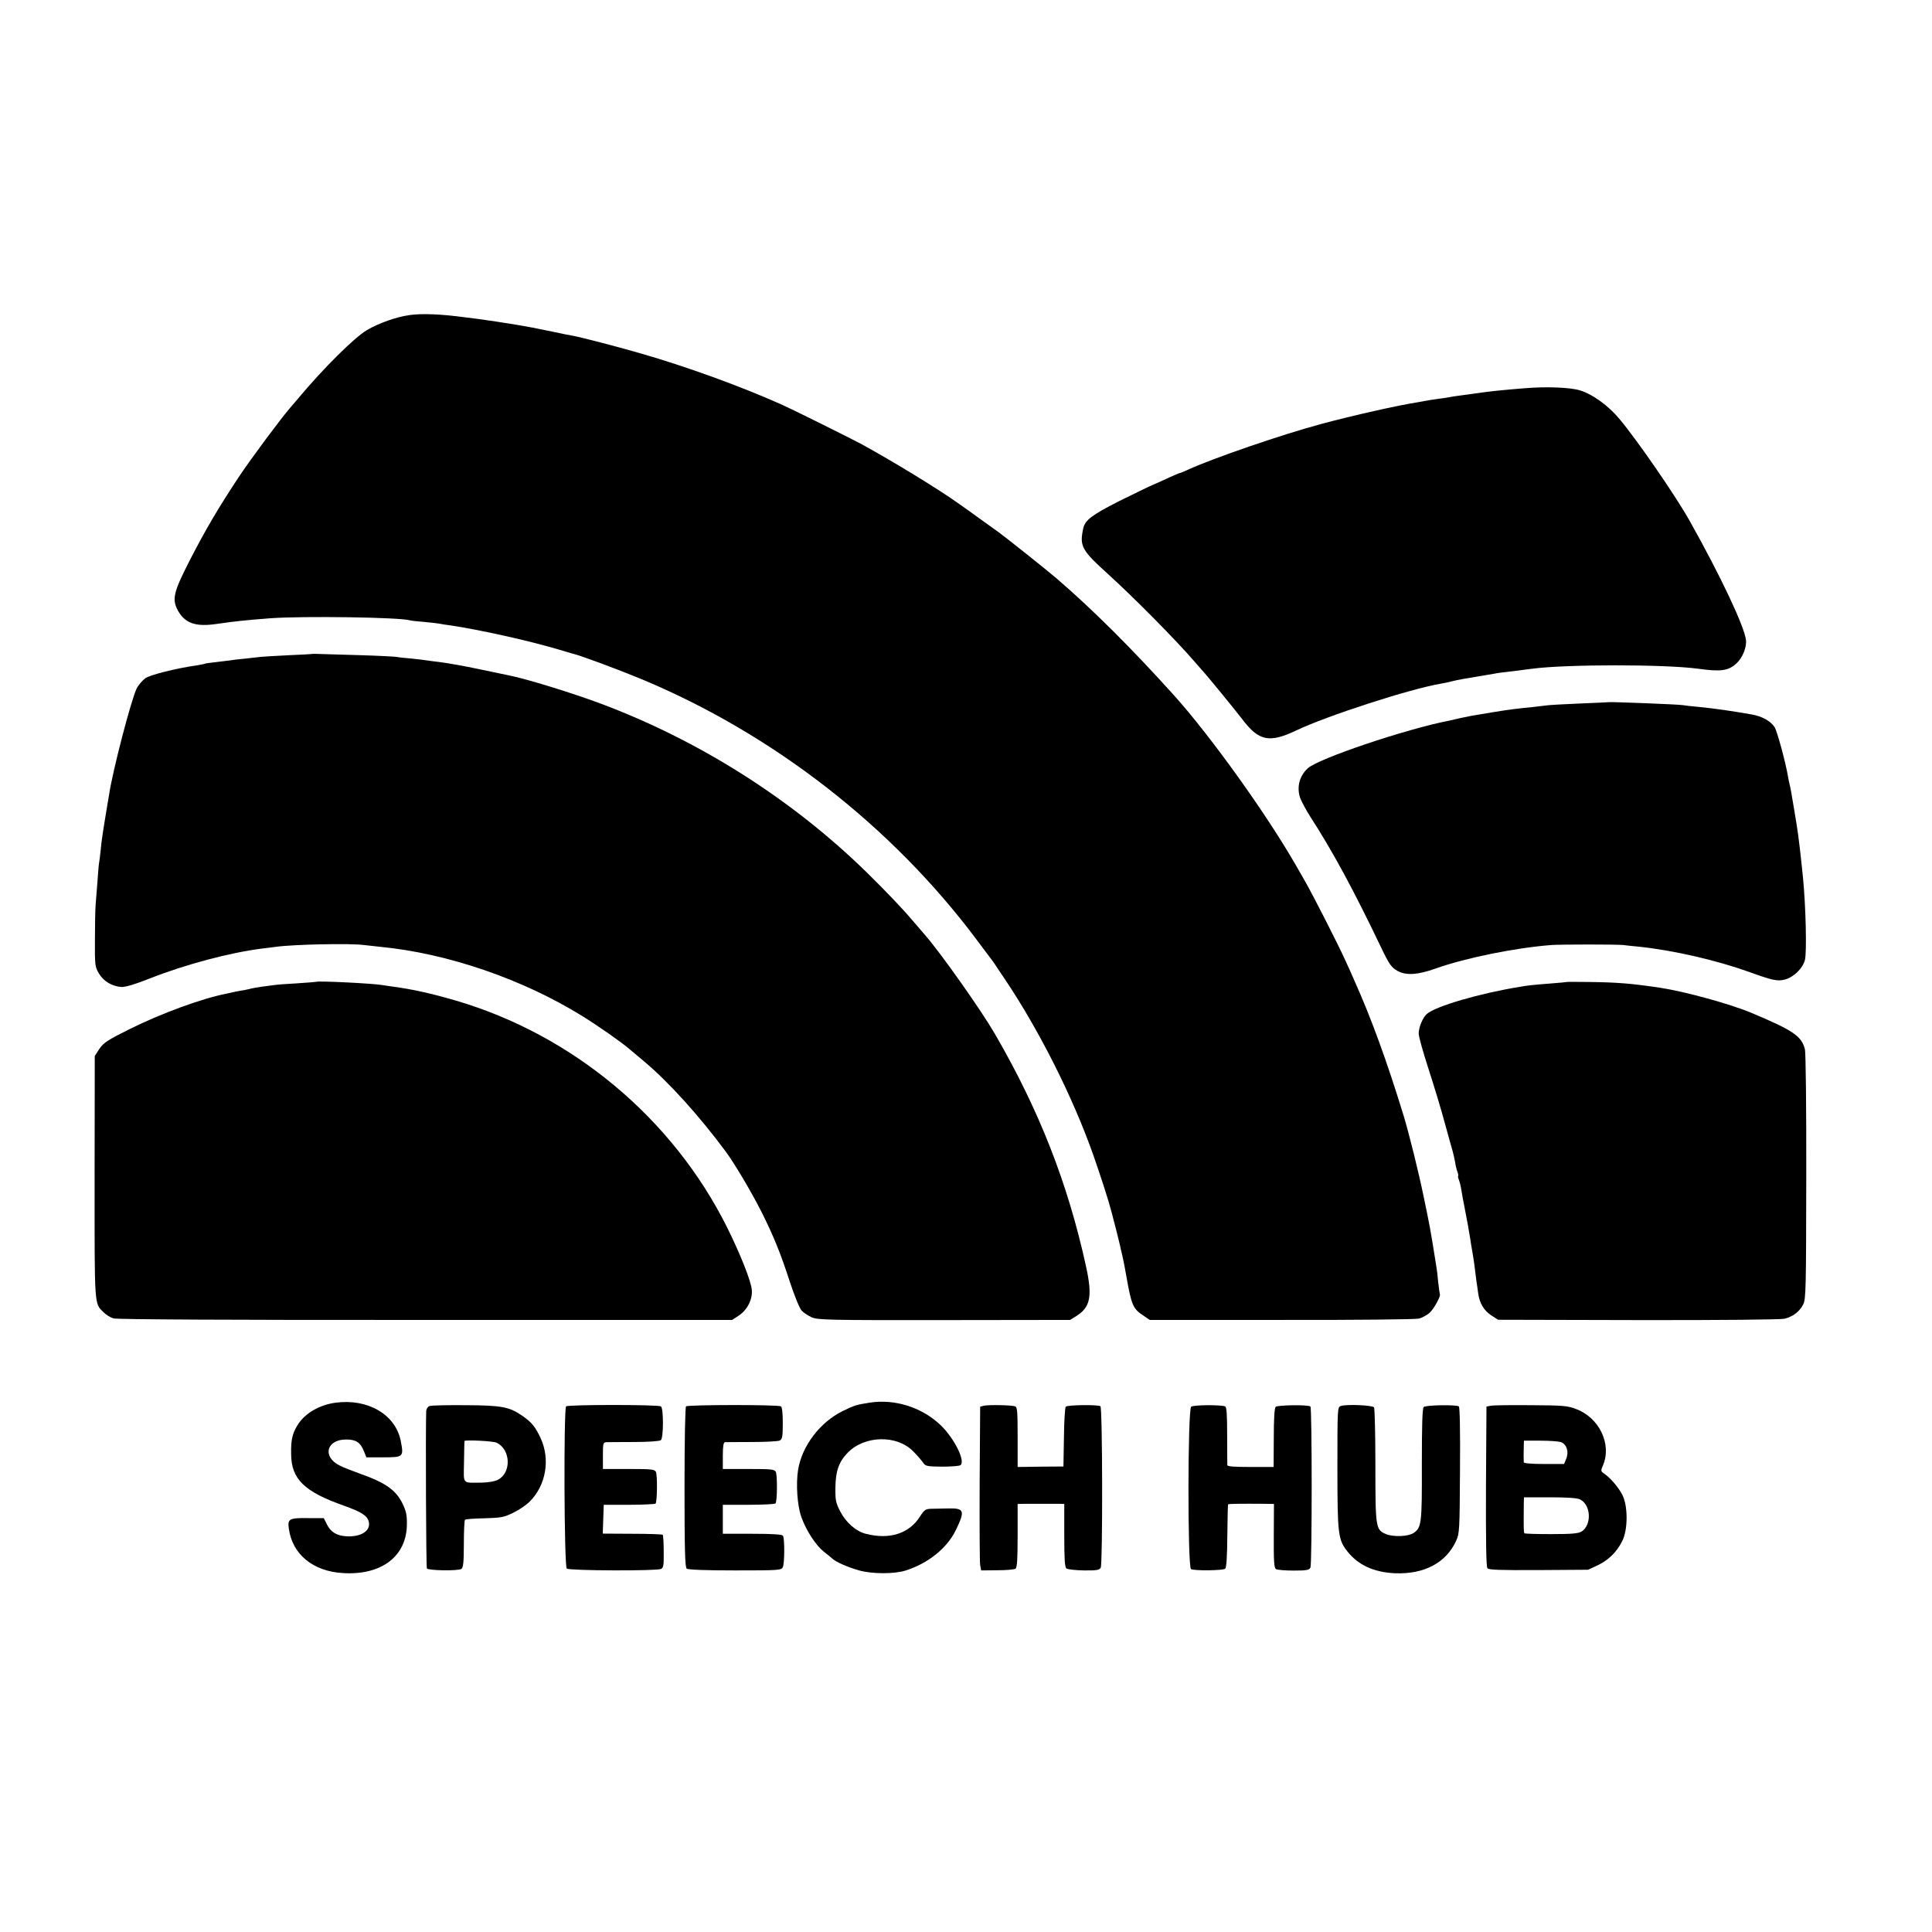
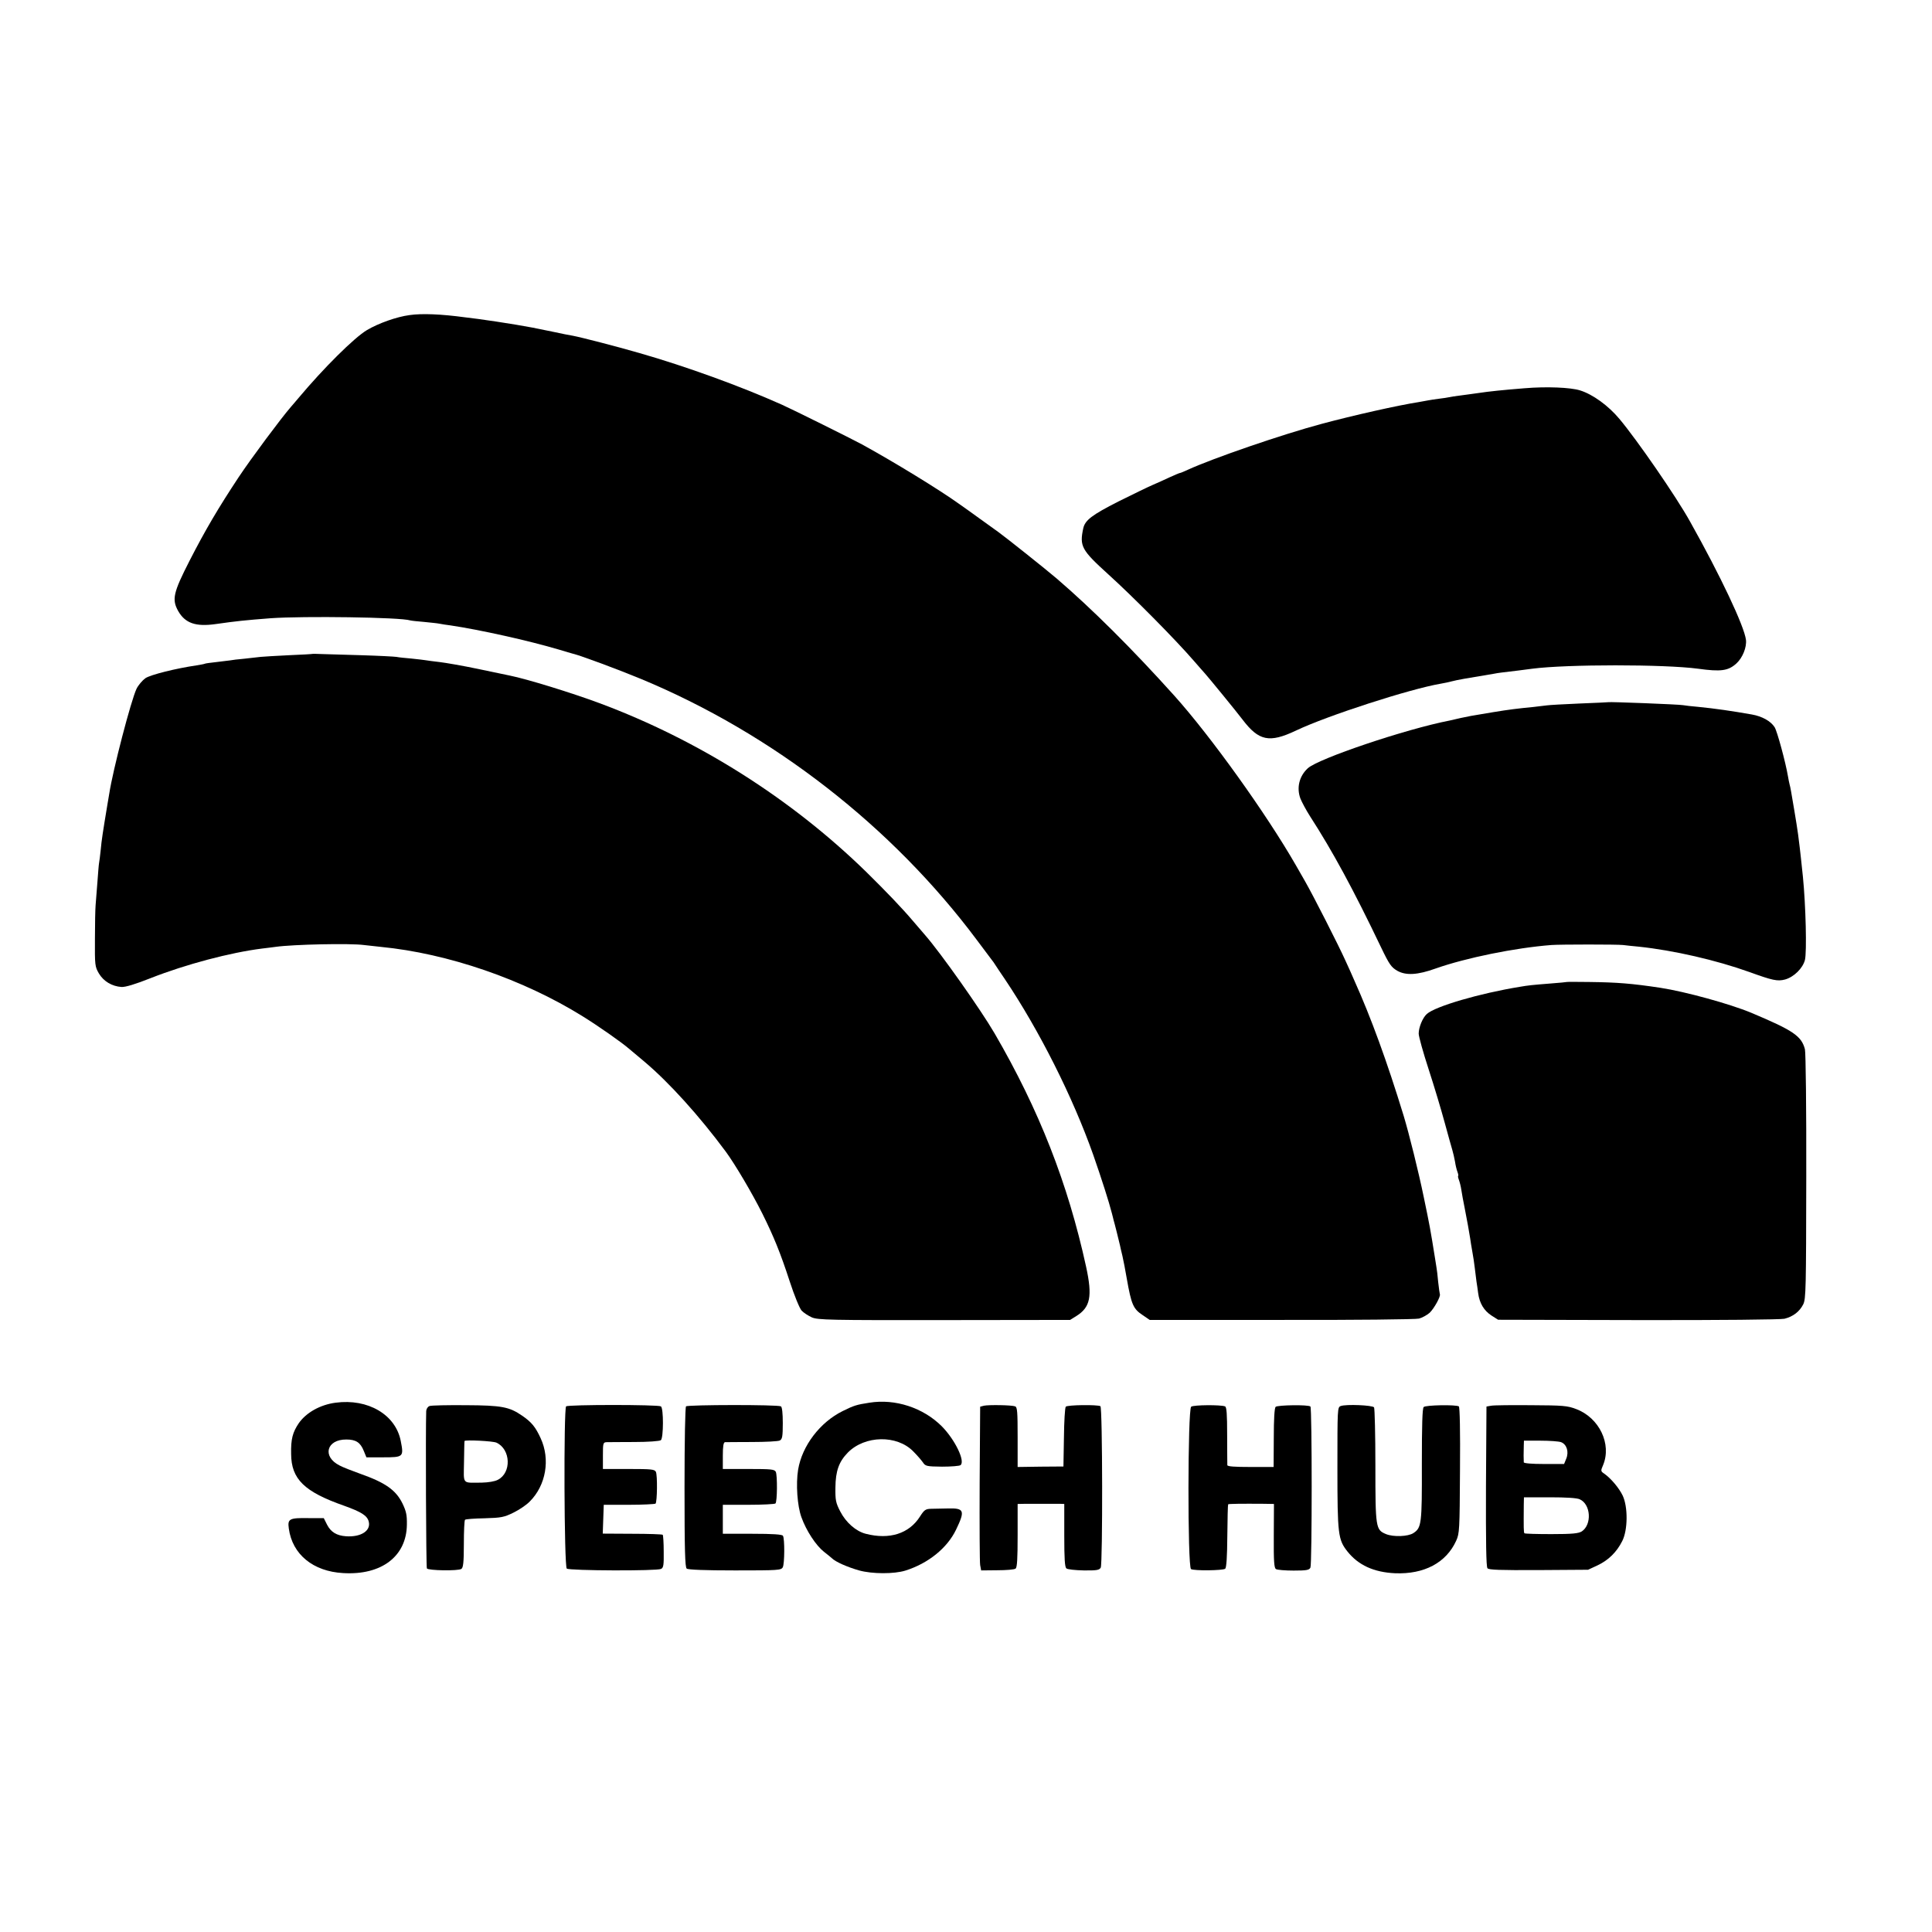
<svg xmlns="http://www.w3.org/2000/svg" version="1.0" width="1160pt" height="1160pt" viewBox="0 0 1160 1160" preserveAspectRatio="xMidYMid meet">
  <g transform="translate(0,1160) scale(0.1,-0.1)" fill="#000000" stroke="none">
    <path d="M2458 9708 c-76 -10 -186 -49 -255 -90 -76 -45 -261 -229 -411 -408 -11 -14 -33 -38 -47 -55 -58 -67 -237 -307 -312 -420 -123 -186 -199 -315 -295 -502 -98 -192 -107 -232 -68 -302 42 -73 105 -95 225 -78 127 18 175 23 330 35 198 14 781 6 838 -13 7 -2 44 -6 82 -9 39 -4 81 -8 95 -11 13 -3 42 -7 65 -10 175 -26 468 -91 650 -145 39 -12 77 -23 85 -25 44 -10 275 -96 410 -152 791 -329 1507 -886 2016 -1568 41 -55 80 -107 87 -116 7 -8 17 -23 22 -31 6 -9 32 -49 59 -88 206 -307 407 -706 530 -1054 50 -143 95 -284 112 -351 4 -16 9 -34 10 -40 5 -15 33 -128 38 -150 2 -11 9 -40 15 -65 9 -43 15 -70 26 -135 28 -159 39 -184 97 -222 l41 -28 791 0 c437 -1 807 3 826 8 19 5 48 21 64 35 27 26 68 100 61 112 -1 3 -6 36 -10 73 -3 37 -8 76 -10 86 -2 10 -6 36 -9 57 -28 175 -32 196 -67 364 -32 156 -89 384 -121 490 -100 327 -197 592 -295 810 -13 30 -38 87 -56 125 -39 87 -192 388 -242 475 -21 36 -45 79 -55 96 -177 308 -510 773 -731 1019 -252 280 -491 518 -704 701 -63 54 -303 245 -350 279 -15 11 -66 48 -114 82 -47 34 -104 75 -126 90 -113 81 -383 247 -580 355 -59 32 -415 209 -480 238 -248 111 -576 230 -855 310 -134 39 -352 95 -400 104 -14 2 -70 13 -125 25 -110 23 -132 27 -220 42 -92 15 -139 22 -225 34 -25 3 -61 8 -80 10 -140 19 -257 24 -332 13z" />
    <path d="M9155 9269 c-126 -10 -215 -19 -280 -29 -33 -5 -82 -11 -110 -15 -27 -3 -57 -8 -65 -10 -8 -2 -35 -6 -60 -9 -25 -3 -55 -8 -66 -10 -12 -2 -37 -7 -55 -10 -128 -20 -394 -80 -584 -131 -239 -64 -651 -206 -802 -275 -24 -11 -45 -20 -49 -20 -3 0 -31 -12 -62 -26 -31 -15 -77 -35 -102 -46 -24 -10 -116 -55 -205 -99 -159 -81 -200 -112 -211 -161 -23 -108 -11 -130 151 -277 148 -134 402 -390 515 -521 30 -35 60 -68 65 -74 20 -22 192 -232 225 -276 98 -129 161 -142 320 -67 188 90 687 251 870 282 19 3 51 10 70 15 30 8 82 17 251 45 25 5 43 7 144 19 28 4 66 9 85 11 208 27 793 27 995 0 138 -19 182 -13 231 32 37 34 62 97 57 141 -10 82 -153 385 -336 711 -82 148 -318 490 -424 616 -66 79 -159 147 -236 171 -57 18 -202 24 -332 13z" />
    <path d="M1877 7674 c-1 -1 -65 -5 -142 -8 -77 -4 -153 -8 -170 -10 -16 -2 -61 -7 -98 -11 -37 -3 -76 -8 -85 -10 -9 -1 -46 -6 -82 -10 -36 -4 -67 -8 -70 -10 -3 -2 -26 -6 -50 -10 -123 -18 -276 -56 -307 -77 -18 -13 -42 -41 -53 -63 -33 -69 -142 -487 -164 -630 -4 -22 -9 -51 -11 -65 -28 -169 -35 -214 -40 -270 -4 -36 -8 -72 -10 -80 -2 -9 -6 -60 -10 -115 -4 -55 -9 -118 -11 -140 -2 -22 -4 -114 -4 -203 -1 -157 0 -166 24 -207 28 -47 78 -77 136 -81 23 -1 81 16 174 53 211 83 479 154 671 178 28 3 64 8 80 10 107 15 449 22 530 11 17 -2 62 -7 100 -11 403 -39 857 -195 1215 -418 92 -57 232 -155 277 -194 12 -10 53 -45 93 -78 148 -125 328 -324 488 -540 55 -75 157 -247 219 -371 68 -137 108 -234 165 -409 27 -83 59 -161 71 -174 12 -13 40 -31 62 -41 37 -15 104 -17 795 -16 l755 1 37 23 c85 53 98 118 59 297 -109 499 -282 941 -549 1400 -84 144 -325 485 -417 590 -14 17 -47 55 -73 85 -67 79 -162 178 -282 296 -450 439 -1007 791 -1600 1012 -167 62 -435 145 -540 166 -14 3 -100 21 -191 40 -91 19 -195 37 -230 41 -35 4 -73 9 -84 11 -10 2 -49 6 -85 10 -36 3 -76 7 -90 10 -14 2 -108 7 -210 10 -102 3 -209 6 -238 7 -30 1 -54 2 -55 1z" />
    <path d="M9657 7384 c-1 -1 -79 -4 -173 -8 -95 -4 -182 -9 -195 -11 -13 -2 -51 -6 -84 -10 -93 -9 -143 -15 -240 -31 -142 -23 -147 -25 -195 -35 -25 -6 -54 -12 -65 -15 -264 -51 -791 -229 -853 -287 -52 -48 -68 -118 -44 -182 9 -22 34 -69 57 -105 137 -212 262 -443 428 -790 49 -102 61 -118 97 -139 52 -29 122 -25 230 14 182 64 475 124 695 141 56 4 394 4 430 0 17 -2 59 -7 95 -10 209 -22 465 -81 663 -152 141 -51 169 -57 215 -45 53 15 106 67 119 117 12 48 5 328 -12 499 -11 104 -16 152 -19 175 -2 14 -6 50 -10 80 -4 30 -14 93 -22 140 -20 119 -24 143 -29 160 -2 8 -7 31 -10 50 -14 83 -65 271 -80 294 -24 37 -75 65 -136 76 -120 21 -221 36 -324 46 -38 3 -78 8 -89 10 -25 5 -445 21 -449 18z" />
-     <path d="M1898 5705 c-2 -1 -52 -5 -113 -9 -60 -3 -125 -8 -143 -11 -18 -2 -52 -7 -75 -10 -23 -3 -49 -8 -57 -10 -8 -2 -28 -7 -45 -10 -16 -2 -41 -7 -55 -10 -14 -3 -36 -8 -50 -11 -145 -28 -394 -119 -584 -214 -131 -65 -154 -81 -179 -117 l-28 -43 -1 -729 c0 -792 -3 -754 56 -812 14 -14 40 -30 58 -35 21 -6 707 -10 1874 -9 l1840 0 41 27 c50 33 82 97 77 153 -4 53 -70 218 -149 377 -327 654 -927 1155 -1630 1361 -141 41 -255 67 -375 83 -25 3 -52 8 -61 9 -49 10 -393 27 -401 20z" />
    <path d="M9407 5704 c-1 -1 -45 -5 -97 -9 -113 -9 -133 -11 -185 -20 -240 -39 -507 -117 -558 -163 -25 -22 -49 -80 -49 -118 0 -17 27 -114 60 -215 33 -101 76 -245 96 -319 20 -74 41 -148 46 -165 5 -16 12 -48 16 -69 3 -22 10 -50 15 -63 5 -13 6 -23 4 -23 -2 0 -1 -10 4 -23 5 -13 12 -40 15 -61 3 -21 12 -70 20 -109 16 -81 26 -138 33 -182 2 -16 8 -52 13 -80 5 -27 12 -72 15 -100 3 -27 8 -63 10 -80 3 -16 7 -47 10 -69 8 -61 35 -105 79 -134 l41 -26 840 -2 c495 -1 856 3 879 8 52 13 91 43 113 87 16 33 17 93 18 766 1 404 -3 746 -8 765 -21 80 -70 113 -322 219 -130 54 -396 127 -545 150 -172 26 -261 33 -428 35 -73 1 -134 1 -135 0z" />
    <path d="M2015 3178 c-92 -12 -176 -59 -221 -123 -37 -55 -48 -95 -46 -185 1 -151 79 -227 319 -311 103 -37 138 -59 147 -95 14 -55 -47 -94 -136 -88 -57 4 -91 25 -114 69 l-20 40 -90 0 c-117 2 -128 -4 -120 -62 21 -156 146 -258 326 -268 231 -14 381 101 383 291 1 57 -4 80 -26 126 -40 82 -103 126 -256 180 -47 17 -102 38 -122 49 -106 53 -79 157 41 156 57 0 84 -18 104 -68 l16 -39 99 0 c124 0 126 2 107 99 -31 157 -196 255 -391 229z" />
    <path d="M5220 3178 c-78 -12 -93 -17 -160 -50 -136 -67 -244 -208 -268 -352 -14 -86 -5 -218 20 -286 29 -81 87 -169 135 -207 20 -15 41 -33 48 -39 22 -22 93 -53 163 -73 79 -22 211 -22 278 -1 137 43 251 135 304 245 56 116 50 131 -51 128 -35 -1 -80 -2 -100 -2 -32 -1 -40 -7 -65 -46 -65 -103 -183 -141 -326 -104 -59 15 -119 68 -153 134 -27 52 -30 68 -29 144 1 99 21 155 75 210 102 103 294 107 392 7 23 -23 49 -53 58 -66 15 -23 22 -25 115 -26 55 0 105 4 111 9 30 23 -33 153 -112 233 -112 112 -280 167 -435 142z" />
    <path d="M2579 3158 c-11 -4 -19 -17 -20 -30 -4 -116 -1 -937 4 -945 8 -13 187 -16 207 -3 11 7 15 37 15 149 0 77 3 142 7 146 3 4 56 8 117 9 101 3 117 6 174 34 35 17 79 47 98 67 97 97 124 253 65 380 -31 67 -53 95 -111 135 -77 53 -122 62 -338 63 -109 1 -207 -1 -218 -5z m402 -220 c86 -40 91 -181 8 -223 -19 -10 -57 -16 -97 -17 -120 0 -108 -15 -106 125 1 67 2 123 3 125 4 8 171 0 192 -10z" />
    <path d="M3399 3156 c-15 -16 -12 -961 4 -974 15 -13 543 -15 566 -2 15 7 17 24 16 104 0 52 -3 98 -6 101 -3 3 -86 6 -183 6 l-177 1 3 87 3 86 152 0 c83 0 155 4 159 7 10 11 12 170 2 191 -8 15 -26 17 -163 17 l-155 0 0 80 c0 76 1 80 23 81 12 0 87 1 167 1 80 0 151 5 158 11 16 13 17 193 0 203 -17 11 -557 11 -569 0z" />
    <path d="M4119 3156 c-5 -6 -9 -199 -9 -487 0 -375 3 -479 13 -487 8 -7 109 -11 290 -11 261 0 277 1 287 19 11 21 12 171 1 189 -5 8 -59 12 -184 12 l-177 0 0 87 0 87 154 0 c85 0 158 4 162 8 11 10 12 169 2 190 -8 15 -26 17 -163 17 l-155 0 0 80 c0 57 4 80 13 81 6 0 79 1 162 1 82 0 158 4 167 9 15 8 18 24 18 104 0 60 -4 96 -11 101 -18 11 -559 10 -570 0z" />
    <path d="M5908 3160 l-23 -6 -3 -459 c-1 -253 0 -474 3 -492 l6 -32 97 1 c53 0 103 4 110 10 9 8 12 60 12 199 l0 189 50 1 c28 0 77 0 110 0 33 0 74 0 90 0 l30 -1 0 -189 c0 -139 3 -191 13 -198 6 -6 54 -11 104 -12 78 -1 94 2 102 17 12 23 11 961 -2 969 -17 10 -198 8 -208 -3 -5 -6 -10 -89 -11 -185 l-3 -174 -137 -1 -138 -2 0 179 c0 151 -2 181 -15 185 -20 8 -158 10 -187 4z" />
    <path d="M7152 3154 c-21 -16 -22 -961 -1 -975 18 -11 191 -9 205 2 8 6 12 72 13 196 1 103 3 189 5 191 4 3 81 4 213 3 l62 -1 -1 -191 c-1 -154 2 -193 13 -200 8 -5 55 -9 106 -9 78 0 94 3 101 18 10 20 10 957 0 967 -11 12 -198 9 -209 -2 -7 -7 -11 -75 -11 -186 l-1 -175 -138 0 c-98 0 -139 3 -140 11 0 7 -1 88 -1 180 0 127 -3 170 -13 173 -26 10 -188 9 -203 -2z" />
    <path d="M8050 3158 c-20 -7 -20 -16 -20 -371 0 -400 4 -431 60 -502 66 -83 159 -125 286 -131 175 -7 307 63 367 195 20 44 21 63 23 423 2 233 -1 380 -7 384 -19 11 -199 8 -211 -4 -8 -8 -11 -106 -11 -344 1 -359 -2 -381 -51 -413 -32 -21 -120 -24 -164 -6 -62 26 -64 36 -64 411 0 186 -4 343 -8 350 -8 13 -168 20 -200 8z" />
    <path d="M8954 3160 l-29 -5 -3 -479 c-1 -333 1 -483 9 -492 8 -10 73 -12 307 -11 l297 2 56 26 c66 31 116 80 149 146 34 66 35 205 3 273 -22 46 -71 104 -111 132 -21 14 -22 17 -7 51 53 127 -23 285 -162 337 -52 20 -79 22 -269 23 -115 1 -223 0 -240 -3z m419 -219 c34 -13 48 -58 31 -99 l-13 -32 -121 0 c-73 0 -120 4 -121 10 0 6 -1 24 -1 40 0 17 1 44 1 60 l1 30 99 0 c55 0 111 -4 124 -9z m112 -343 c67 -30 74 -152 12 -193 -20 -12 -56 -16 -182 -16 -86 0 -159 2 -162 5 -5 5 -5 31 -4 171 l1 45 155 0 c98 0 164 -4 180 -12z" />
  </g>
</svg>